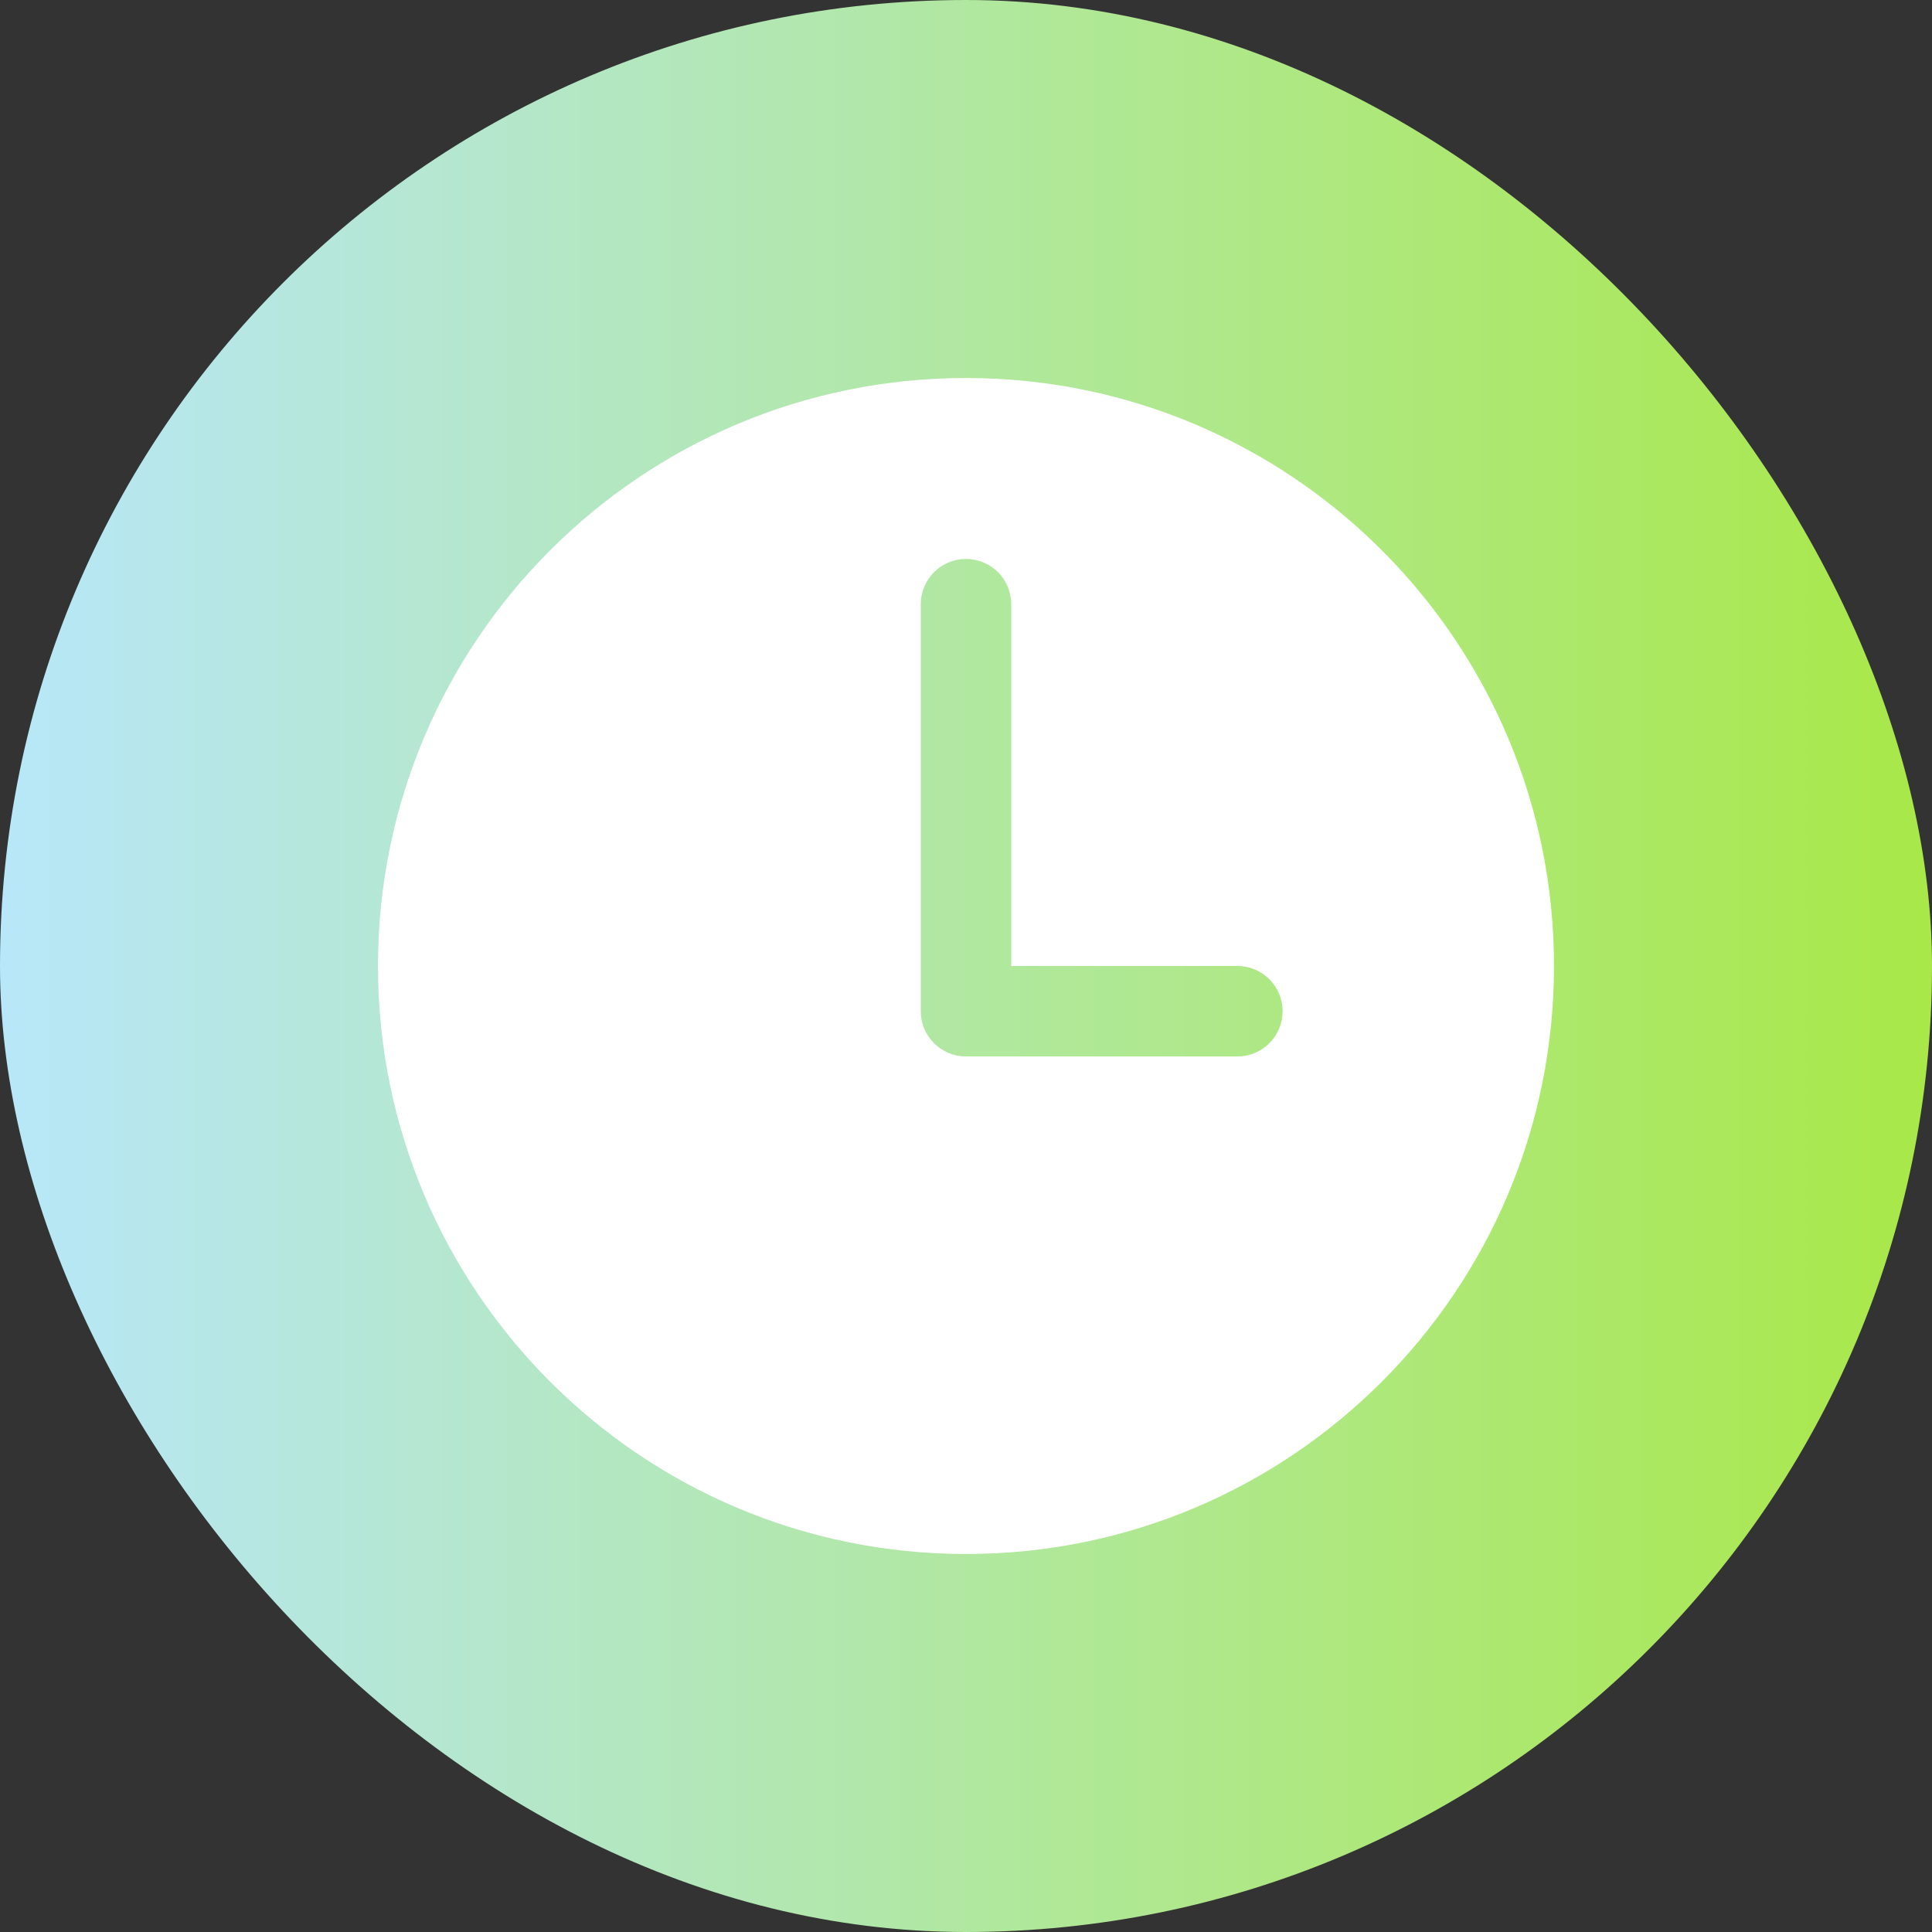
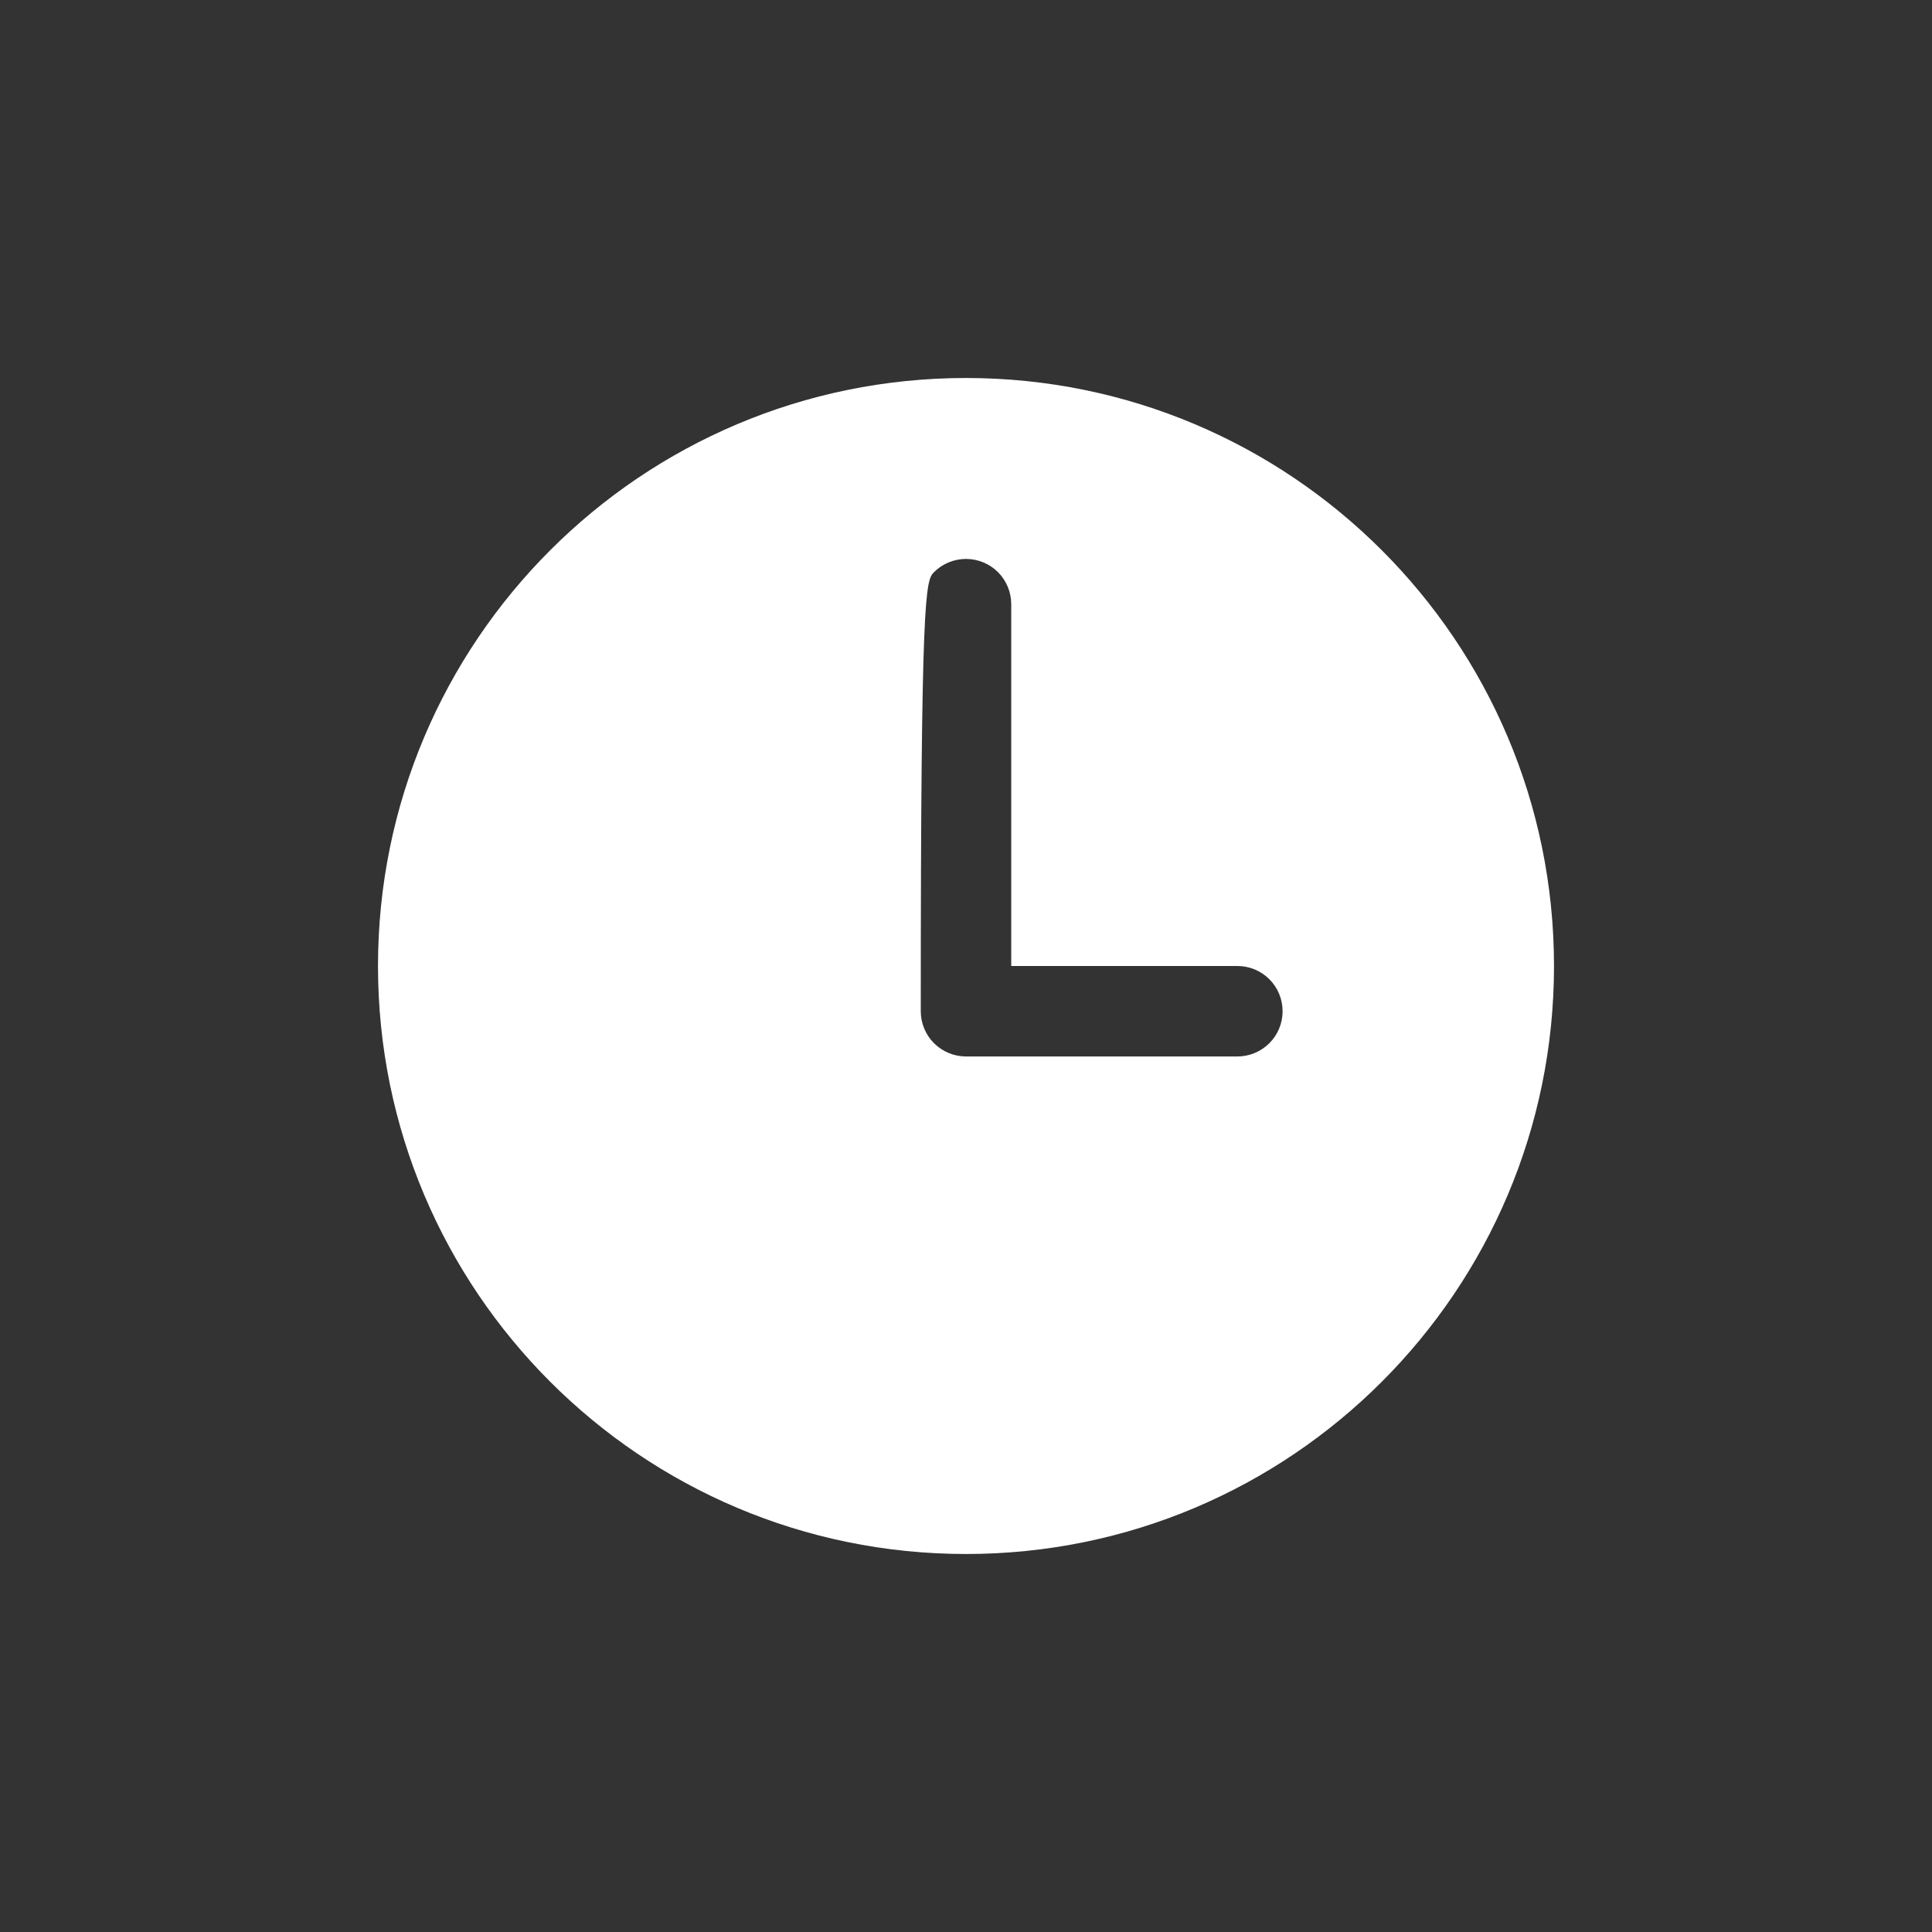
<svg xmlns="http://www.w3.org/2000/svg" width="46" height="46" viewBox="0 0 46 46" fill="none">
  <rect x="0" y="0" width="46" height="46" fill="#333333" stroke="none" />
-   <rect width="46" height="46" rx="23" fill="url(#paint0_linear_5778_509)" />
-   <path d="M23 9C15.268 9 9 15.268 9 23C9 30.732 15.268 37 23 37C30.732 37 37 30.732 37 23C37 15.268 30.732 9 23 9ZM29.462 25.154H23C22.714 25.154 22.441 25.04 22.238 24.838C22.037 24.637 21.923 24.363 21.923 24.077V14.385C21.923 14.099 22.037 13.825 22.238 13.623C22.441 13.421 22.714 13.308 23 13.308C23.286 13.308 23.559 13.421 23.762 13.623C23.963 13.825 24.077 14.099 24.077 14.385V23H29.462C29.747 23 30.021 23.113 30.223 23.315C30.425 23.517 30.538 23.791 30.538 24.077C30.538 24.363 30.425 24.637 30.223 24.838C30.021 25.04 29.747 25.154 29.462 25.154Z" fill="white" />
+   <path d="M23 9C15.268 9 9 15.268 9 23C9 30.732 15.268 37 23 37C30.732 37 37 30.732 37 23C37 15.268 30.732 9 23 9ZM29.462 25.154H23C22.714 25.154 22.441 25.04 22.238 24.838C22.037 24.637 21.923 24.363 21.923 24.077C21.923 14.099 22.037 13.825 22.238 13.623C22.441 13.421 22.714 13.308 23 13.308C23.286 13.308 23.559 13.421 23.762 13.623C23.963 13.825 24.077 14.099 24.077 14.385V23H29.462C29.747 23 30.021 23.113 30.223 23.315C30.425 23.517 30.538 23.791 30.538 24.077C30.538 24.363 30.425 24.637 30.223 24.838C30.021 25.04 29.747 25.154 29.462 25.154Z" fill="white" />
  <defs>
    <linearGradient id="paint0_linear_5778_509" x1="0" y1="22.511" x2="46" y2="22.511" gradientUnits="userSpaceOnUse">
      <stop stop-color="#B8E7F9" />
      <stop offset="1" stop-color="#A9E848" />
      <stop offset="1" stop-color="#ADE875" />
    </linearGradient>
  </defs>
</svg>